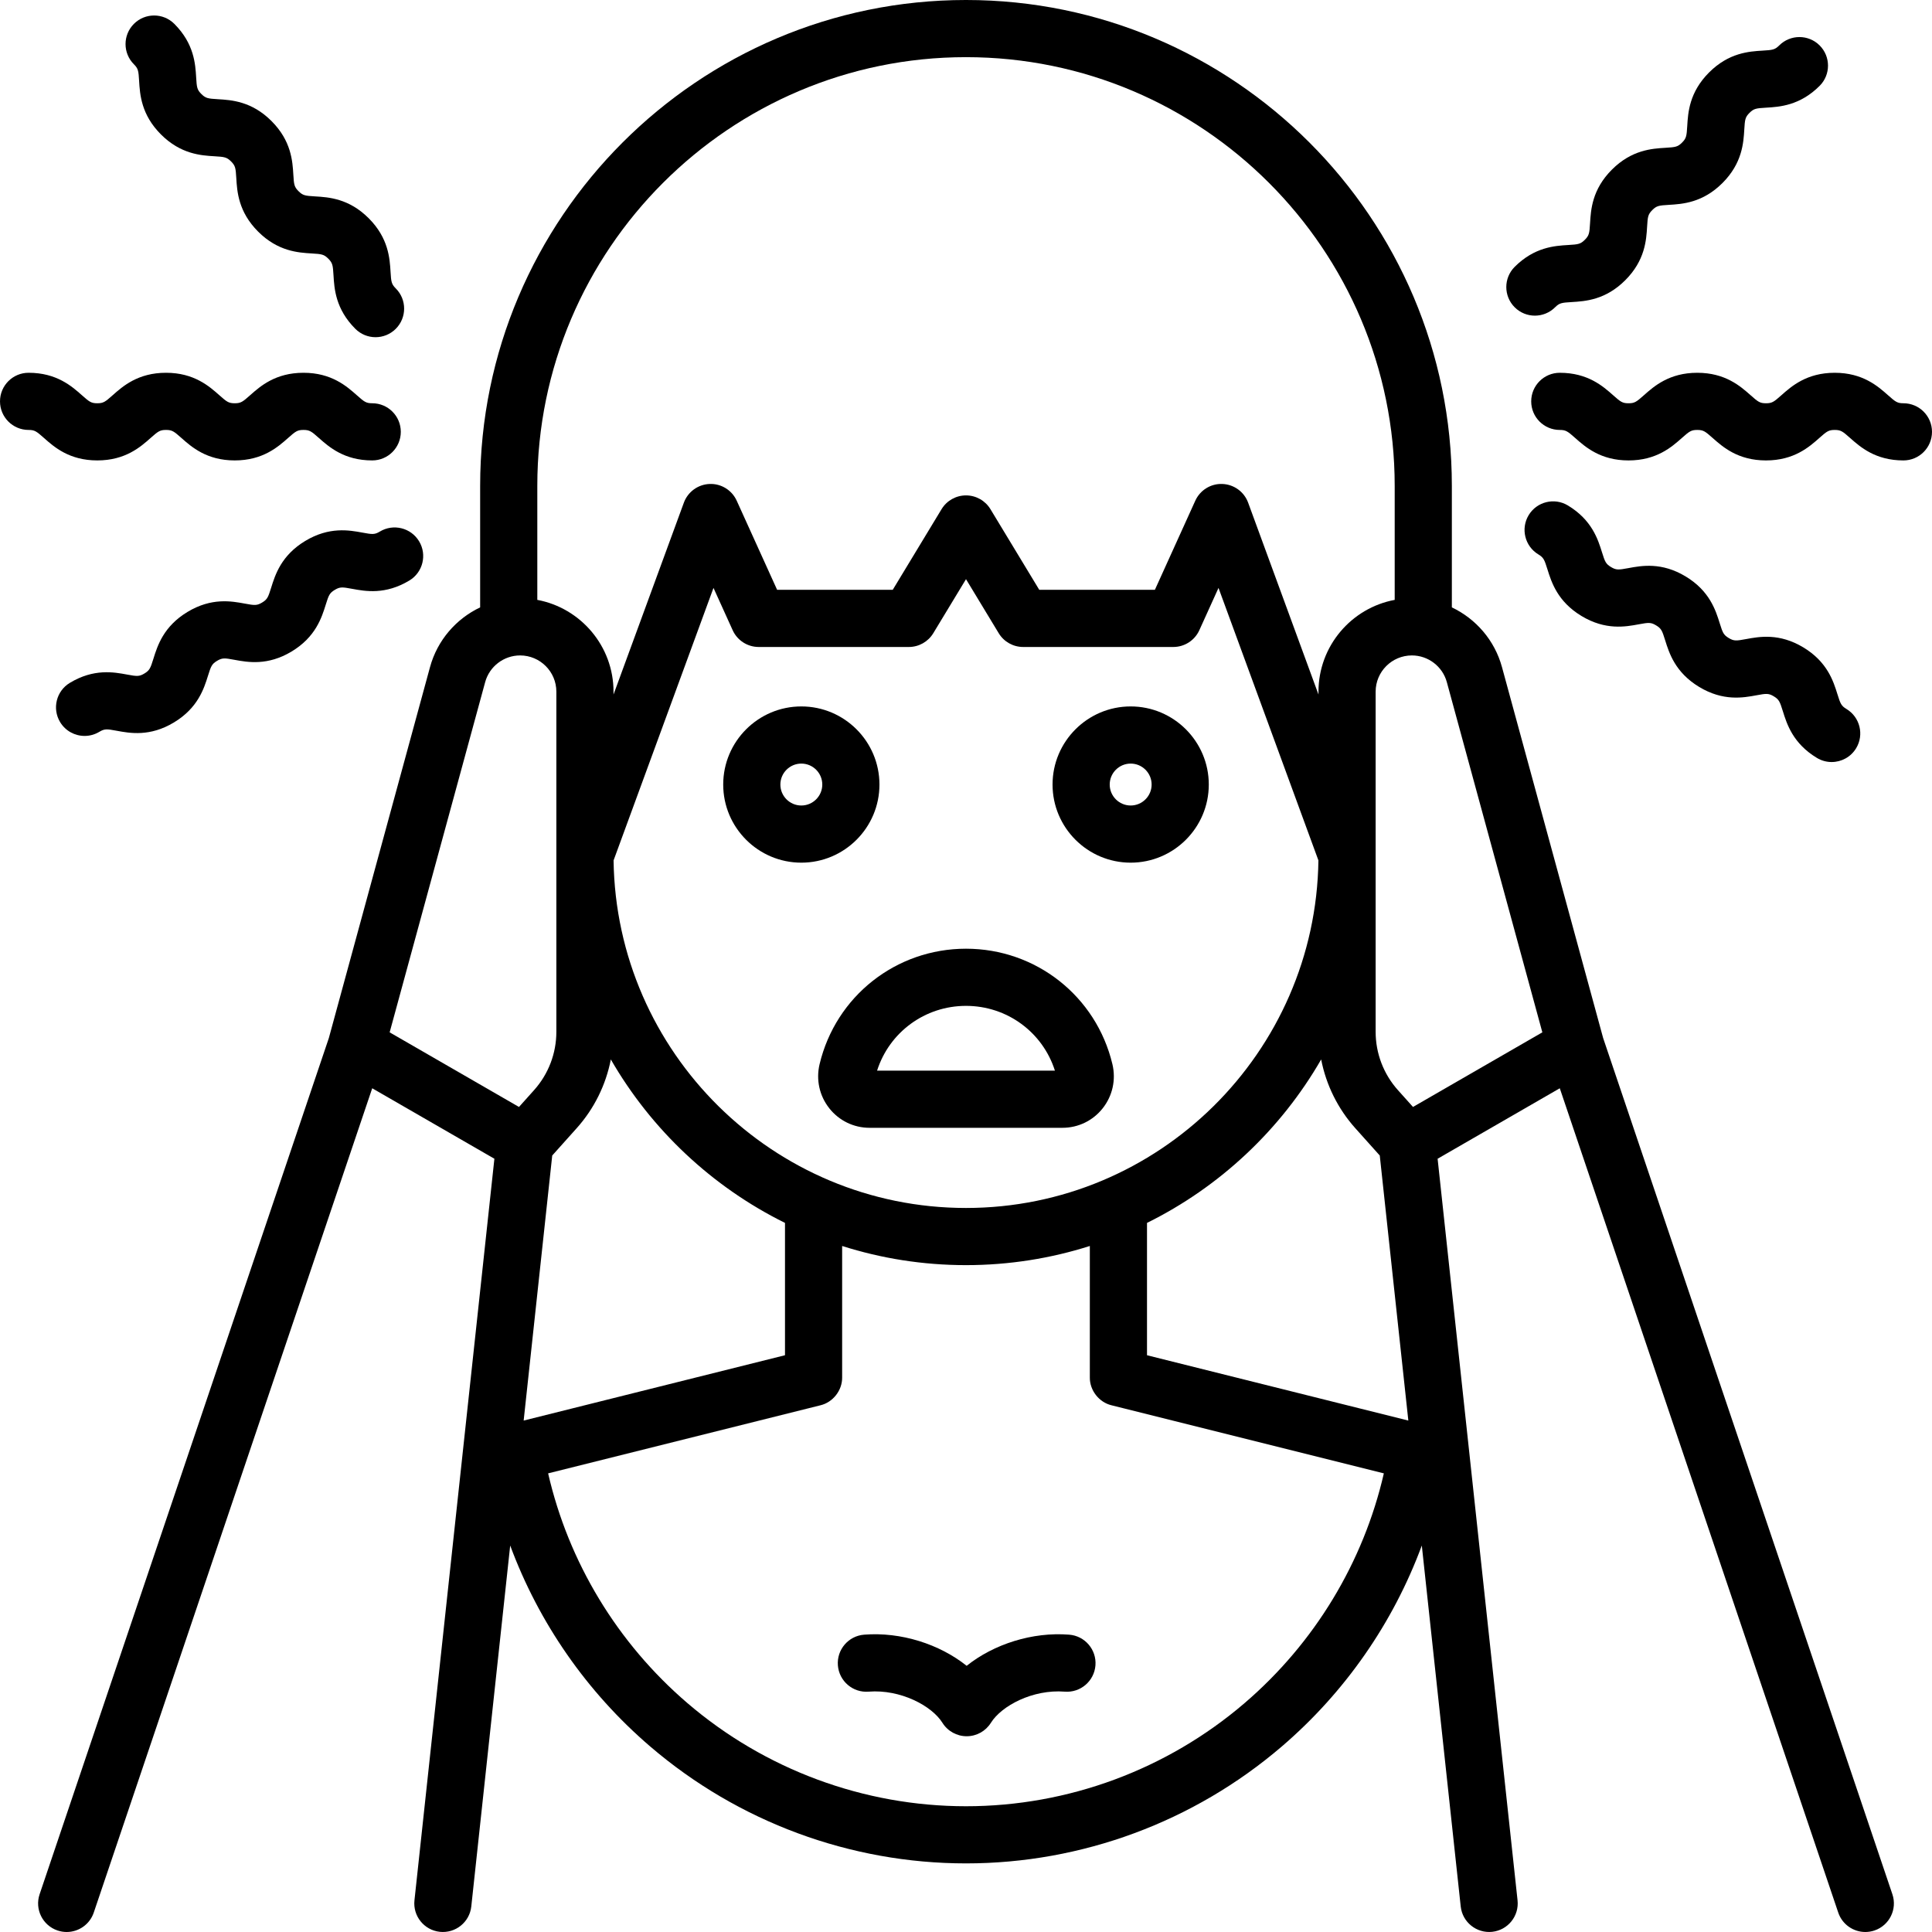
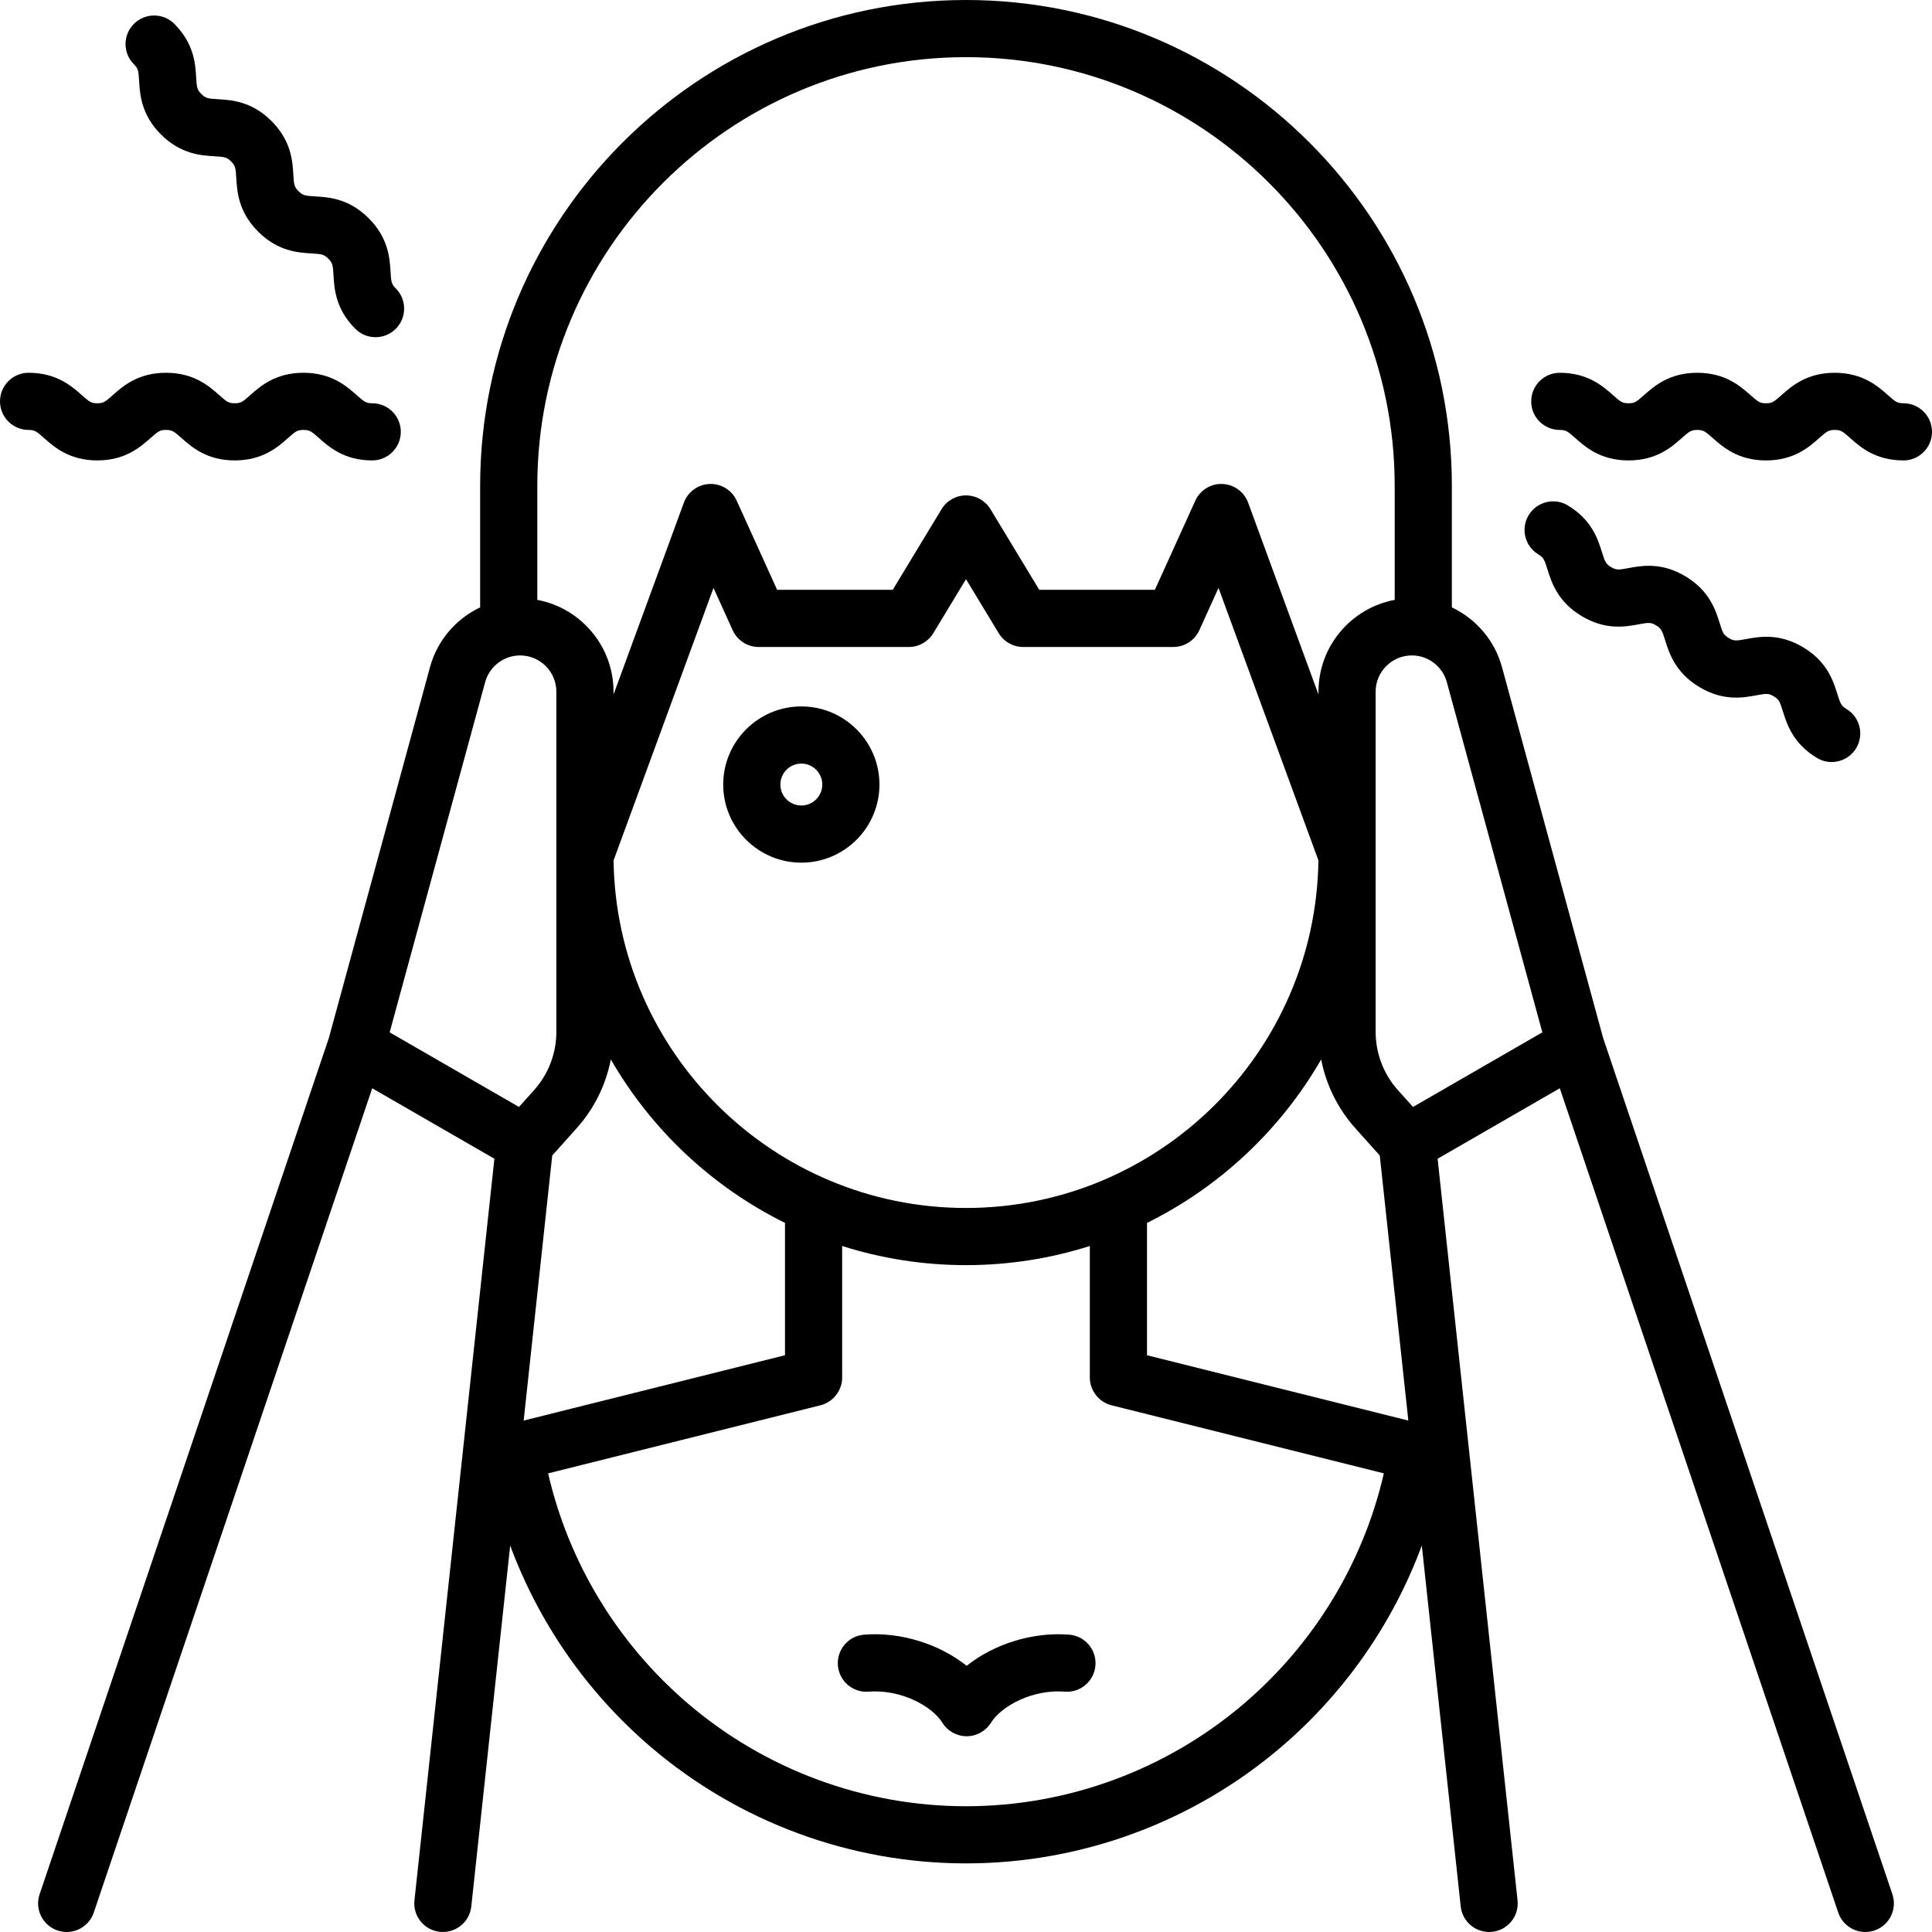
<svg xmlns="http://www.w3.org/2000/svg" id="Capa_1" height="512" viewBox="0 0 512 512" width="512">
  <g>
    <g>
      <path d="m424.852 275.097-26.812-98.311c-1.941-7.115-6.916-12.792-13.284-15.824v-32.206c0-70.996-57.76-128.756-128.756-128.756s-128.756 57.76-128.756 128.756v32.205c-6.368 3.032-11.344 8.709-13.285 15.824l-26.812 98.31-76.65 226.905c-1.339 3.963.788 8.261 4.751 9.6.804.272 1.621.4 2.425.4 3.159 0 6.107-1.993 7.175-5.152l73.793-218.445 32.378 18.676-21.184 196.533c-.448 4.159 2.56 7.893 6.719 8.342 4.161.442 7.894-2.56 8.342-6.719l10.31-95.652c7.567 20.444 20.299 38.848 37.109 53.256 23.306 19.978 53.026 30.98 83.685 30.98s60.379-11.002 83.685-30.98c16.809-14.409 29.541-32.812 37.109-53.256l10.31 95.652c.448 4.159 4.184 7.16 8.342 6.719 4.159-.449 7.167-4.183 6.719-8.342l-21.185-196.533 32.378-18.676 73.793 218.445c1.067 3.159 4.015 5.152 7.175 5.152.804 0 1.621-.129 2.425-.4 3.963-1.339 6.09-5.637 4.751-9.6zm-168.852-259.949c62.644 0 113.609 50.965 113.609 113.609v30.218c-11.479 2.144-20.197 12.232-20.197 24.323v.758l-18.64-50.838c-1.059-2.887-3.757-4.847-6.83-4.961-3.074-.127-5.909 1.641-7.179 4.441l-10.705 23.609h-30.641l-12.937-21.37c-1.372-2.267-3.829-3.651-6.479-3.651s-5.107 1.385-6.479 3.651l-12.937 21.37h-30.641l-10.705-23.609c-1.27-2.801-4.119-4.567-7.179-4.441-3.072.114-5.771 2.074-6.83 4.961l-18.641 50.84v-.761c0-12.091-8.718-22.178-20.196-24.323v-30.219c-.002-62.642 50.963-113.607 113.607-113.607zm103.188 283.859 6.464 7.215 7.571 70.243-69.255-17.314v-35.069c19.328-9.561 35.423-24.704 46.154-43.317 1.31 6.744 4.414 13.049 9.066 18.242zm-151.157 60.143-56.611 14.153-12.645 3.161 7.571-70.243 6.464-7.215c4.652-5.192 7.756-11.498 9.066-18.242 10.73 18.613 26.825 33.756 46.154 43.317v35.069zm-45.427-131.135 26.478-72.212 5.081 11.206c1.227 2.707 3.925 4.446 6.898 4.446h39.792c2.65 0 5.107-1.385 6.479-3.652l8.668-14.318 8.668 14.318c1.372 2.267 3.829 3.652 6.479 3.652h39.792c2.973 0 5.671-1.739 6.898-4.446l5.081-11.206 26.477 72.21c-.699 50.91-42.322 92.112-93.395 92.112s-92.696-41.201-93.396-92.11zm-59.342 45.566 25.311-92.809c1.137-4.167 4.946-7.076 9.264-7.076 5.295 0 9.603 4.308 9.603 9.603v90.144c0 5.713-2.099 11.202-5.911 15.456l-3.991 4.454zm226.564 177.758c-20.562 17.626-46.781 27.333-73.827 27.333s-53.265-9.707-73.827-27.333c-18.564-15.912-31.501-37.328-36.911-60.883l72.18-18.045c3.303-.79 5.771-3.952 5.737-7.348v-34.866c10.359 3.293 21.385 5.075 32.82 5.075s22.461-1.783 32.82-5.075v34.866c-.034 3.396 2.435 6.557 5.737 7.348l72.18 18.045c-5.408 23.555-18.345 44.971-36.909 60.883zm44.635-157.986-3.991-4.454c-3.812-4.255-5.911-9.744-5.911-15.457v-90.144c0-5.295 4.308-9.603 9.603-9.603 4.318 0 8.128 2.91 9.264 7.076l25.311 92.809z" />
-       <path d="m292.231 293.704c2.615-3.314 3.551-7.577 2.566-11.696-4.303-18.012-20.257-30.591-38.798-30.591-18.54 0-34.494 12.579-38.798 30.59-.985 4.119-.049 8.383 2.566 11.697 2.596 3.29 6.49 5.177 10.682 5.177h51.099c4.194 0 8.087-1.887 10.683-5.177zm-59.796-9.971c3.251-10.197 12.691-17.168 23.565-17.168s20.313 6.971 23.565 17.168z" />
-       <path d="m299.639 228.615c11.415 0 20.702-9.287 20.702-20.702s-9.287-20.702-20.702-20.702-20.702 9.287-20.702 20.702 9.287 20.702 20.702 20.702zm0-26.256c3.063 0 5.554 2.492 5.554 5.554 0 3.063-2.492 5.554-5.554 5.554s-5.554-2.492-5.554-5.554c0-3.063 2.492-5.554 5.554-5.554z" />
      <path d="m233.063 207.913c0-11.415-9.287-20.702-20.702-20.702s-20.702 9.287-20.702 20.702 9.287 20.702 20.702 20.702 20.702-9.287 20.702-20.702zm-20.702 5.554c-3.063 0-5.554-2.492-5.554-5.554 0-3.063 2.492-5.554 5.554-5.554 3.063 0 5.554 2.492 5.554 5.554 0 3.063-2.492 5.554-5.554 5.554z" />
-       <path d="m406.76 83.65c1.938 0 3.877-.74 5.356-2.218 1.148-1.148 1.749-1.222 4.396-1.381 3.562-.214 8.946-.536 14.2-5.79 5.253-5.253 5.576-10.638 5.789-14.2.159-2.647.232-3.248 1.381-4.396 1.145-1.145 1.745-1.218 4.389-1.376 3.562-.213 8.946-.534 14.199-5.786 5.252-5.253 5.574-10.637 5.787-14.199.158-2.646.232-3.246 1.378-4.392 1.145-1.144 1.745-1.218 4.389-1.376 3.563-.213 8.946-.534 14.199-5.786 2.958-2.958 2.957-7.753 0-10.711-2.959-2.958-7.753-2.957-10.712 0-1.144 1.145-1.744 1.218-4.389 1.376-3.562.213-8.946.534-14.198 5.785-5.253 5.253-5.575 10.637-5.788 14.199-.158 2.646-.232 3.246-1.378 4.392-1.145 1.145-1.745 1.218-4.389 1.376-3.562.213-8.946.534-14.198 5.786-5.254 5.253-5.576 10.638-5.79 14.2-.159 2.647-.232 3.248-1.38 4.395-1.148 1.148-1.749 1.222-4.396 1.381-3.563.214-8.947.536-14.2 5.79-2.958 2.958-2.958 7.753 0 10.711 1.479 1.48 3.417 2.22 5.355 2.22z" />
      <path d="m504.425 106.869c-1.619 0-2.095-.372-4.076-2.13-2.669-2.369-6.703-5.949-14.13-5.949-7.428 0-11.463 3.579-14.133 5.948-1.982 1.759-2.459 2.131-4.08 2.131-1.622 0-2.098-.372-4.081-2.131-2.67-2.368-6.704-5.948-14.134-5.948-7.429 0-11.464 3.579-14.134 5.948-1.984 1.759-2.46 2.132-4.082 2.132s-2.099-.372-4.082-2.132c-2.67-2.368-6.705-5.947-14.134-5.947-4.183 0-7.574 3.391-7.574 7.574s3.391 7.574 7.574 7.574c1.623 0 2.099.372 4.083 2.132 2.67 2.368 6.705 5.947 14.134 5.947s11.464-3.579 14.134-5.947c1.984-1.759 2.46-2.132 4.082-2.132s2.098.372 4.081 2.131c2.67 2.369 6.704 5.948 14.133 5.948 7.428 0 11.463-3.579 14.133-5.948 1.983-1.759 2.459-2.131 4.08-2.131 1.619 0 2.095.372 4.075 2.13 2.67 2.369 6.703 5.949 14.131 5.949 4.183 0 7.574-3.391 7.574-7.574s-3.391-7.575-7.574-7.575z" />
      <path d="m407.684 146.922c1.39.838 1.606 1.403 2.396 3.933 1.064 3.407 2.672 8.555 9.034 12.39 6.363 3.837 11.666 2.854 15.175 2.205 2.607-.483 3.208-.556 4.597.282 1.389.837 1.605 1.402 2.394 3.932 1.064 3.407 2.671 8.555 9.033 12.39 6.362 3.836 11.665 2.854 15.174 2.204 2.606-.484 3.206-.556 4.595.282 1.386.835 1.602 1.4 2.391 3.928 1.063 3.407 2.669 8.555 9.031 12.39 1.223.738 2.572 1.089 3.903 1.089 2.568 0 5.072-1.306 6.494-3.665 2.16-3.582 1.006-8.237-2.576-10.396-1.387-.836-1.602-1.4-2.391-3.929-1.063-3.407-2.669-8.555-9.031-12.389-6.361-3.835-11.665-2.854-15.174-2.204-2.607.483-3.208.555-4.595-.281-1.389-.837-1.605-1.402-2.394-3.932-1.064-3.407-2.671-8.555-9.033-12.391-6.362-3.835-11.665-2.854-15.175-2.204-2.606.482-3.207.556-4.597-.282s-1.606-1.403-2.396-3.933c-1.064-3.407-2.672-8.555-9.034-12.39-3.585-2.16-8.237-1.006-10.397 2.576-2.159 3.58-1.006 8.235 2.576 10.395z" />
      <path d="m36.866 21.426c.213 3.563.534 8.946 5.786 14.198 5.253 5.253 10.637 5.575 14.199 5.788 2.646.158 3.246.232 4.392 1.378 1.144 1.145 1.218 1.745 1.376 4.389.213 3.563.534 8.946 5.786 14.198 5.253 5.254 10.638 5.576 14.2 5.79 2.647.159 3.248.232 4.395 1.38 1.148 1.148 1.222 1.749 1.381 4.396.214 3.563.536 8.947 5.79 14.2 1.479 1.479 3.417 2.218 5.355 2.218s3.877-.74 5.355-2.218c2.958-2.958 2.958-7.753 0-10.711-1.148-1.148-1.222-1.749-1.381-4.396-.214-3.562-.536-8.946-5.79-14.2-5.253-5.253-10.638-5.576-14.2-5.789-2.647-.159-3.248-.232-4.396-1.381-1.145-1.144-1.218-1.744-1.376-4.389-.213-3.562-.534-8.946-5.785-14.198-5.253-5.253-10.637-5.575-14.199-5.788-2.646-.158-3.246-.232-4.392-1.379-1.145-1.144-1.218-1.744-1.376-4.388-.213-3.562-.534-8.946-5.786-14.198-2.958-2.958-7.753-2.958-10.711 0s-2.958 7.753 0 10.711c1.146 1.145 1.22 1.745 1.377 4.389z" />
      <path d="m25.782 122.017c7.428 0 11.463-3.579 14.133-5.948 1.982-1.759 2.459-2.131 4.08-2.131 1.622 0 2.098.372 4.081 2.131 2.67 2.369 6.704 5.948 14.133 5.948h.001c7.428 0 11.463-3.579 14.134-5.947 1.983-1.759 2.46-2.132 4.082-2.132s2.099.372 4.082 2.132c2.67 2.368 6.705 5.947 14.134 5.947 4.183 0 7.574-3.391 7.574-7.574s-3.391-7.574-7.574-7.574c-1.623 0-2.099-.372-4.083-2.132-2.67-2.368-6.705-5.947-14.134-5.947s-11.463 3.579-14.134 5.947c-1.983 1.759-2.46 2.132-4.082 2.132-1.622 0-2.098-.372-4.081-2.131-2.67-2.368-6.704-5.948-14.133-5.948-7.428 0-11.463 3.579-14.133 5.948-1.983 1.759-2.459 2.131-4.08 2.131-1.619 0-2.095-.372-4.075-2.13-2.67-2.369-6.703-5.949-14.131-5.949-4.183 0-7.574 3.391-7.574 7.574s3.391 7.574 7.574 7.574c1.619 0 2.095.372 4.076 2.13 2.669 2.369 6.702 5.949 14.13 5.949z" />
-       <path d="m100.665 140.868c-1.39.838-1.99.764-4.597.282-3.509-.648-8.812-1.632-15.174 2.204-6.363 3.836-7.97 8.984-9.034 12.391-.79 2.531-1.006 3.095-2.395 3.933-1.389.837-1.989.764-4.595.281-3.509-.649-8.813-1.632-15.174 2.204-6.362 3.836-7.969 8.984-9.033 12.39-.79 2.53-1.005 3.095-2.394 3.932-1.387.836-1.986.763-4.59.28-3.509-.649-8.811-1.634-15.173 2.202-3.582 2.159-4.736 6.814-2.576 10.396 1.422 2.359 3.926 3.665 6.494 3.665 1.331 0 2.679-.351 3.903-1.089 1.387-.835 1.986-.763 4.591-.28 3.509.649 8.812 1.634 15.173-2.201 6.362-3.836 7.969-8.984 9.033-12.39.79-2.53 1.005-3.095 2.394-3.932 1.389-.836 1.989-.764 4.595-.282 3.509.65 8.813 1.631 15.174-2.203 6.363-3.836 7.97-8.984 9.034-12.391.79-2.531 1.006-3.095 2.396-3.933s1.99-.765 4.597-.282c3.509.649 8.813 1.631 15.174-2.205 3.582-2.16 4.736-6.815 2.576-10.397-2.162-3.581-6.817-4.735-10.399-2.575z" />
      <path d="m283.351 433.205c-9.764-.775-19.983 2.51-27.175 8.252-7.192-5.741-17.417-9.028-27.175-8.252-4.17.329-7.283 3.977-6.953 8.147.33 4.171 3.977 7.289 8.147 6.953 8.473-.663 16.754 3.761 19.555 8.251 1.383 2.218 3.813 3.566 6.426 3.566 2.614 0 5.043-1.348 6.427-3.567 2.8-4.49 11.075-8.916 19.554-8.251 4.171.333 7.818-2.784 8.147-6.953.33-4.168-2.783-7.816-6.953-8.146z" />
    </g>
  </g>
</svg>